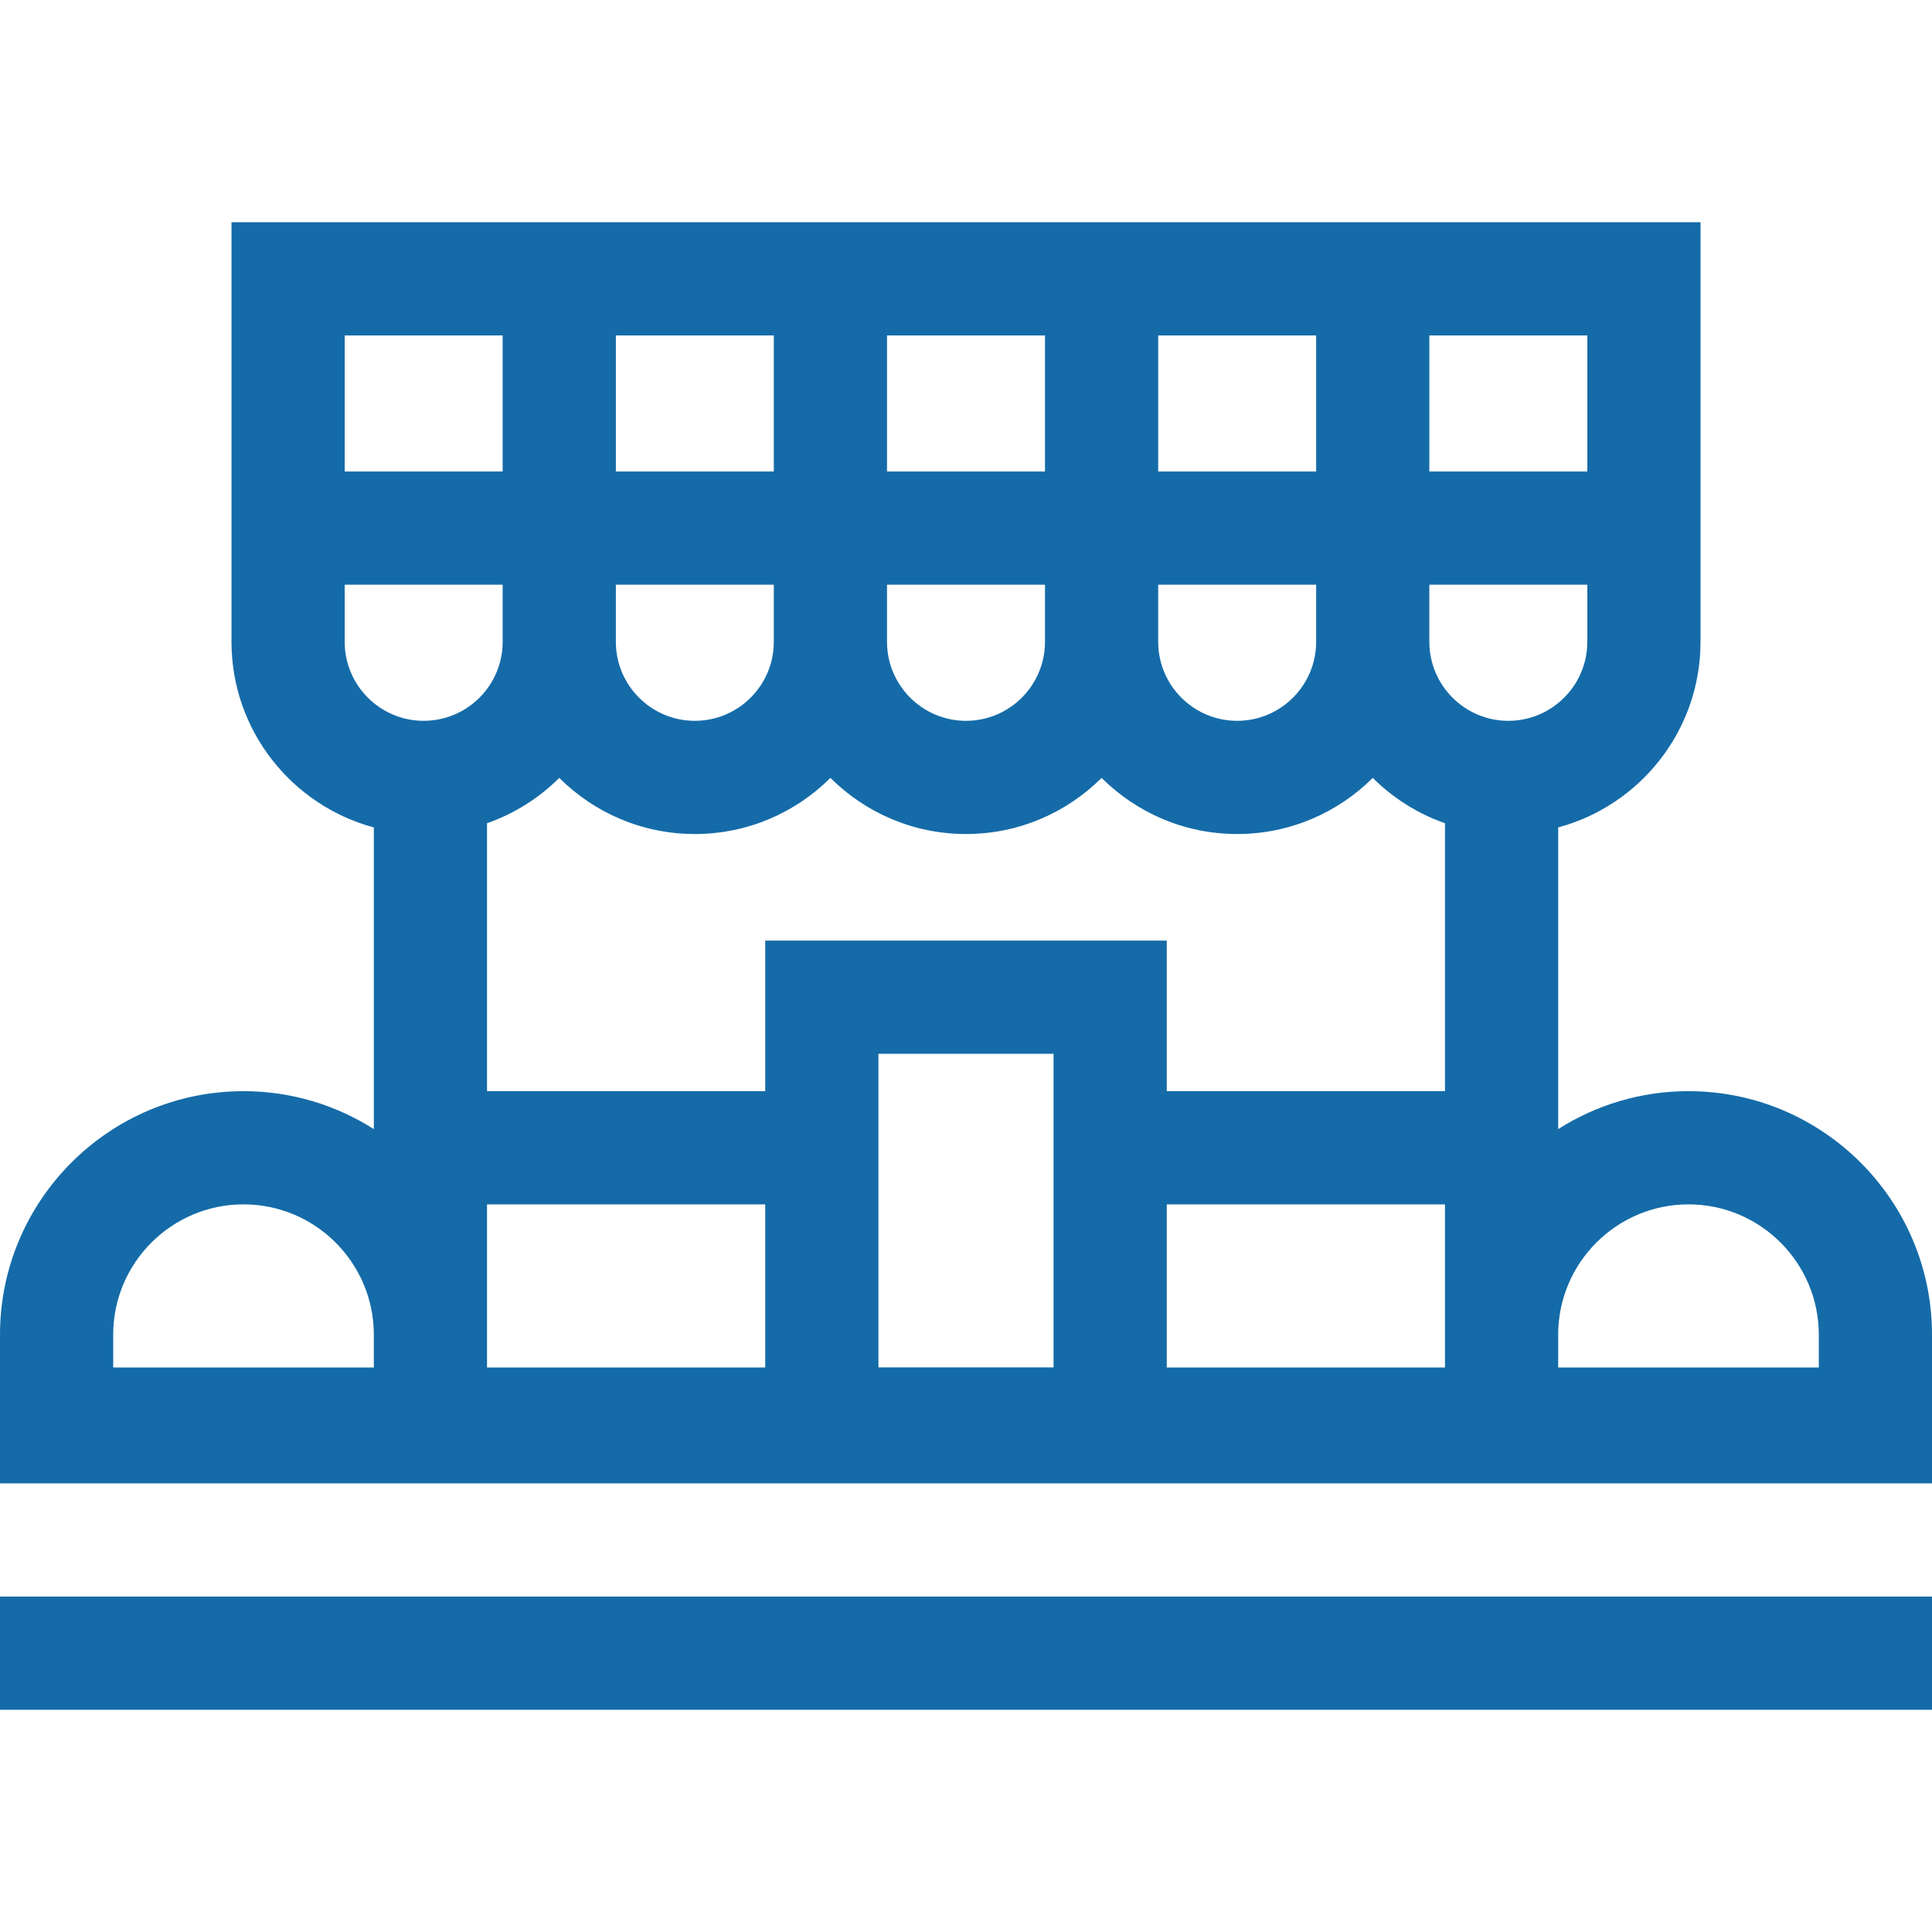
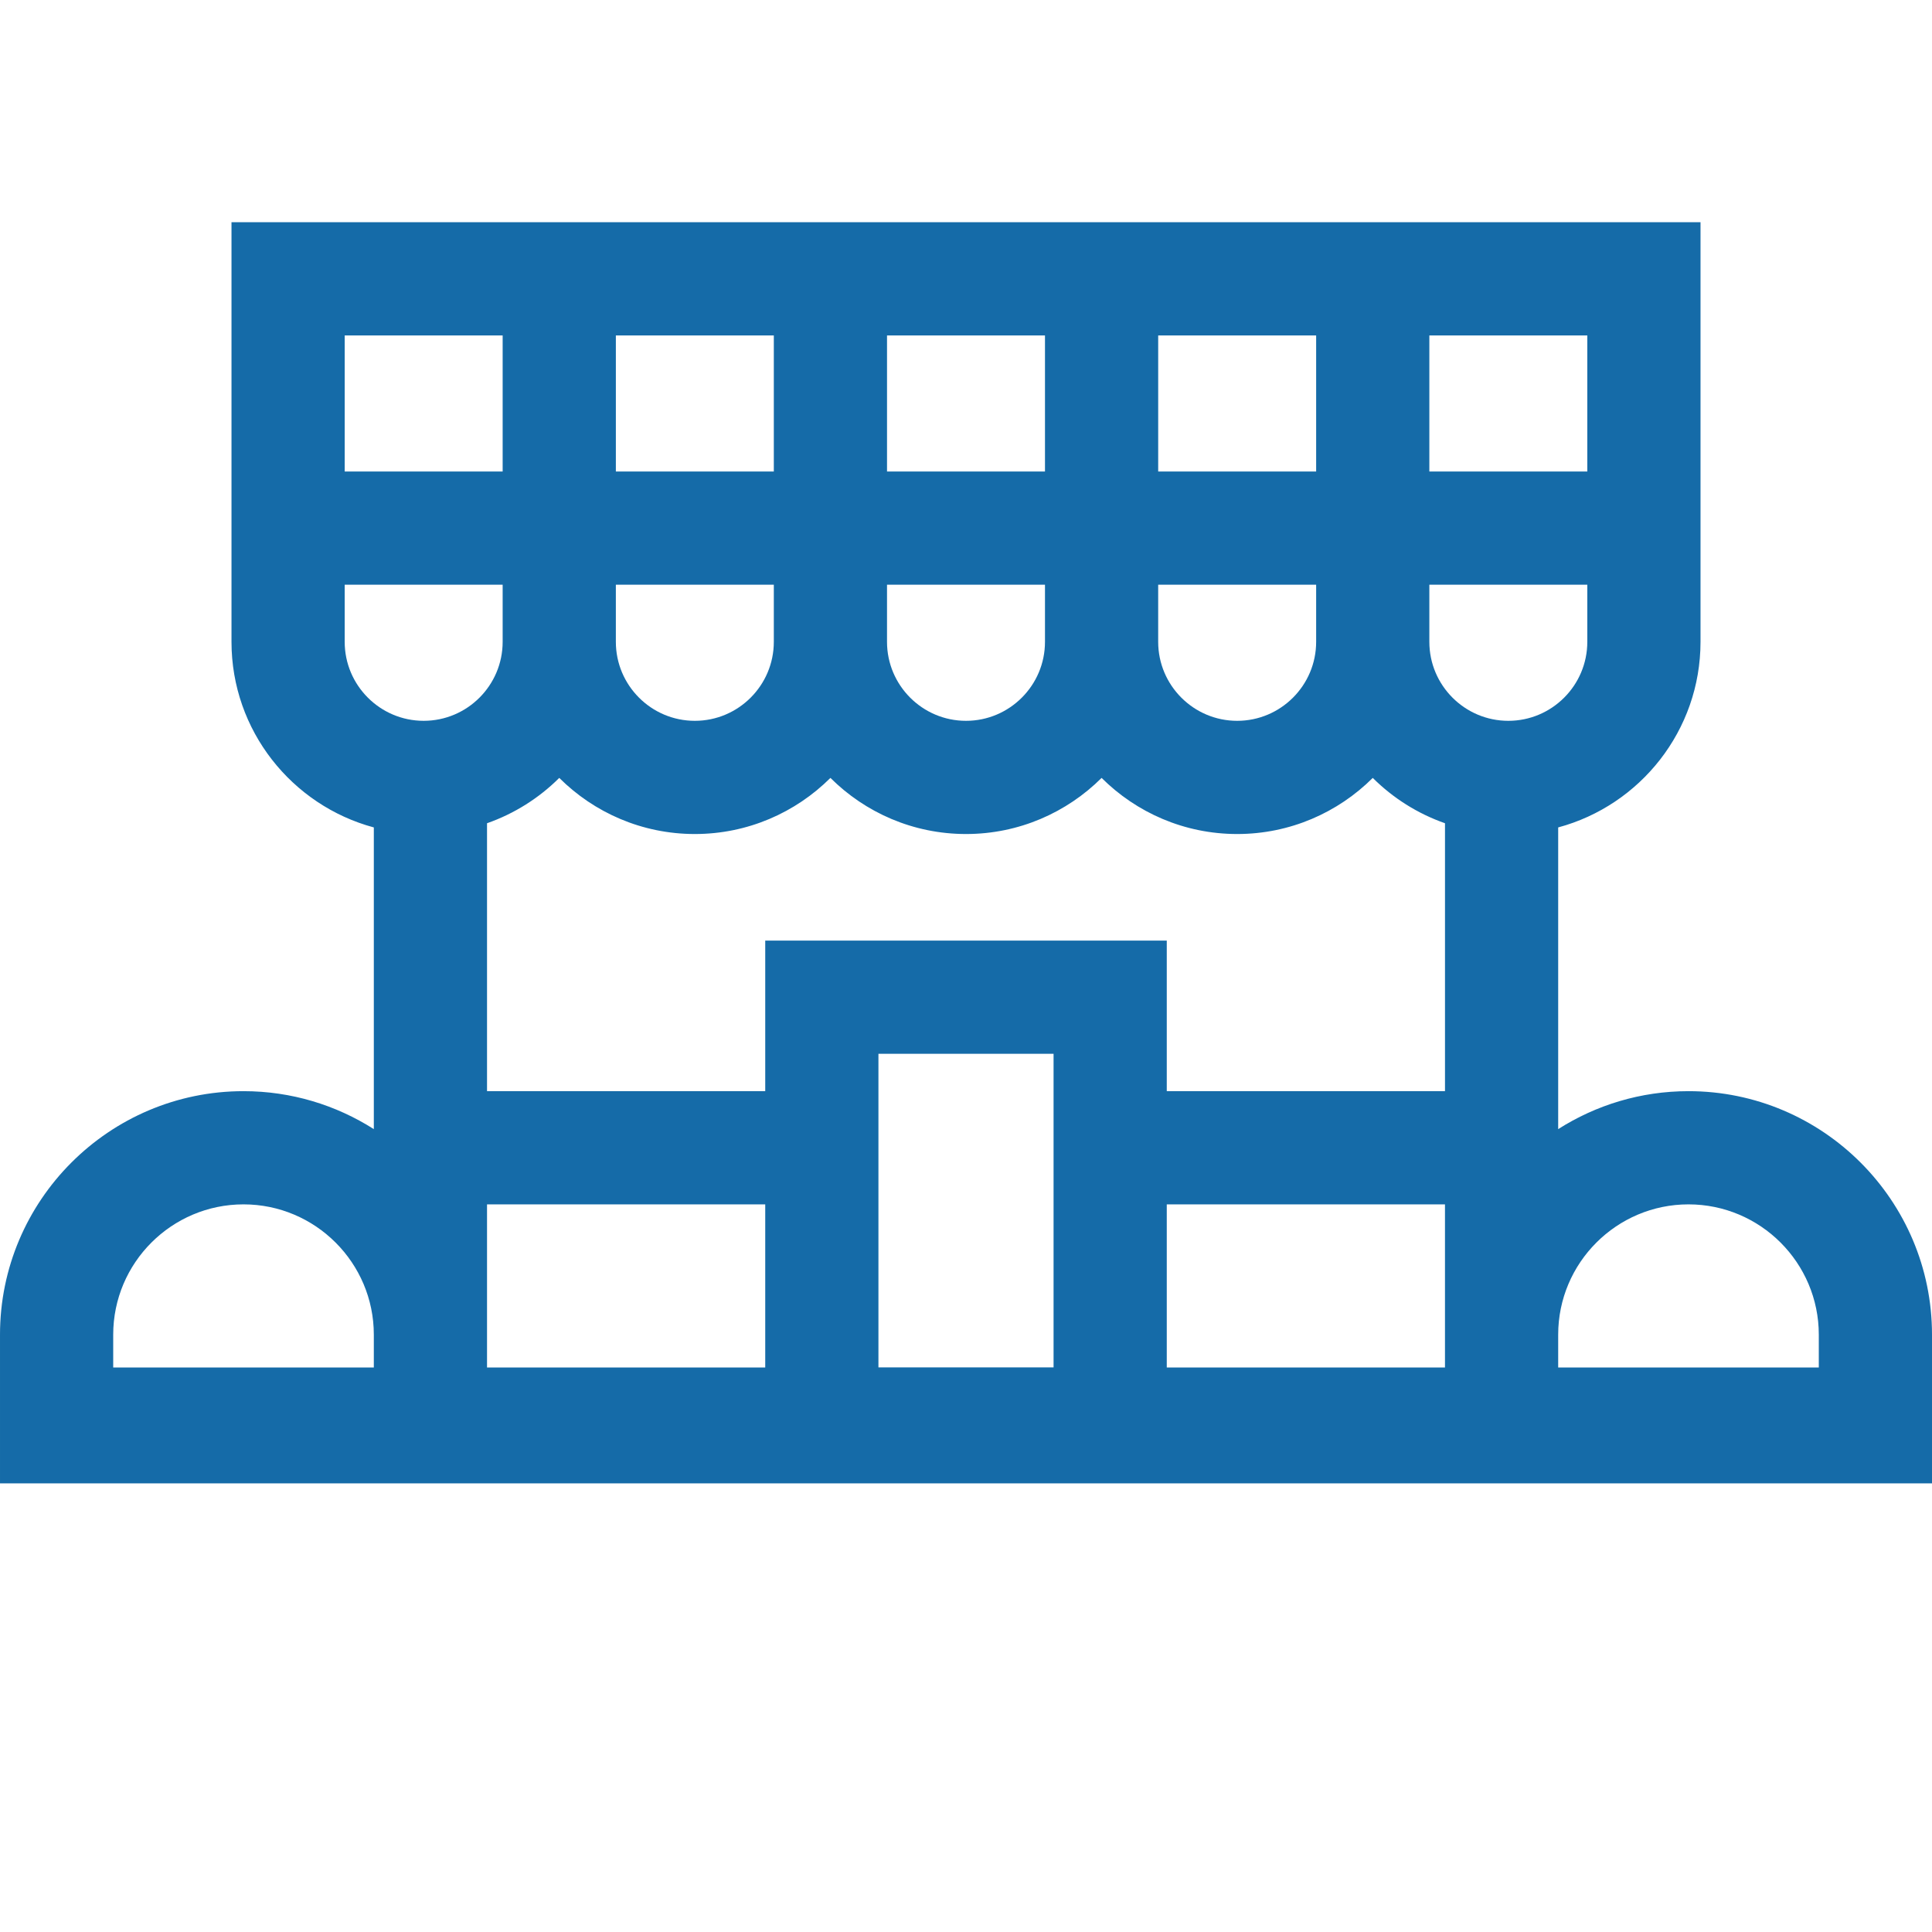
<svg xmlns="http://www.w3.org/2000/svg" id="Capa_1" enable-background="new 0 0 512 512" height="512" viewBox="0 0 512 512" width="512">
  <g>
-     <path fill="#156ba8" d="m0 423.106h512v30h-512z" />
    <path fill="#156ba8" d="m447.467 289.17c-12.697 0-24.539 3.701-34.533 10.059v-79.952c21.697-5.834 37.719-25.668 37.719-49.183v-111.2h-389.305v111.2c0 23.515 16.021 43.349 37.719 49.183v79.952c-9.994-6.358-21.836-10.059-34.533-10.059-35.585 0-64.534 28.949-64.534 64.533v39.403h512v-39.403c0-35.584-28.949-64.533-64.533-64.533zm-348.401 73.233h-69.066v-8.7c0-19.042 15.491-34.533 34.533-34.533s34.533 15.492 34.533 34.533zm279.726-273.509h41.86v36.065h-41.86zm-71.861 0h41.861v36.065h-41.861zm0 66.065h41.861v15.135c0 11.541-9.39 20.931-20.931 20.931s-20.931-9.39-20.931-20.931v-15.135zm-71.862-66.065h41.861v36.065h-41.861zm0 66.065h41.861v15.135c0 11.541-9.39 20.931-20.931 20.931s-20.931-9.39-20.931-20.931v-15.135zm-71.861-66.065h41.861v36.065h-41.861zm0 66.065h41.861v15.135c0 11.541-9.39 20.931-20.931 20.931s-20.931-9.39-20.931-20.931v-15.135zm-71.86-66.065h41.86v36.065h-41.86zm20.929 102.13c-11.541 0-20.93-9.39-20.93-20.931v-15.135h41.86v15.135c.001 11.542-9.389 20.931-20.93 20.931zm90.517 171.379h-73.728v-43.233h73.728zm76.412-.023h-46.412v-83.117h46.412zm103.728.023h-73.728v-43.233h73.728zm0-73.233h-73.728v-39.907h-106.412v39.907h-73.728v-71.002c7.269-2.546 13.794-6.686 19.142-12.015 9.217 9.185 21.922 14.871 35.931 14.871s26.714-5.687 35.931-14.871c9.217 9.185 21.922 14.871 35.931 14.871s26.713-5.687 35.931-14.871c9.217 9.185 21.922 14.871 35.931 14.871s26.713-5.687 35.931-14.871c5.347 5.328 11.873 9.469 19.142 12.015v71.002zm-4.142-119.076v-15.135h41.86v15.135c0 11.541-9.389 20.931-20.93 20.931s-20.93-9.39-20.93-20.931zm103.208 192.309h-69.066v-8.7c0-19.042 15.491-34.533 34.533-34.533s34.533 15.492 34.533 34.533z" />
  </g>
</svg>